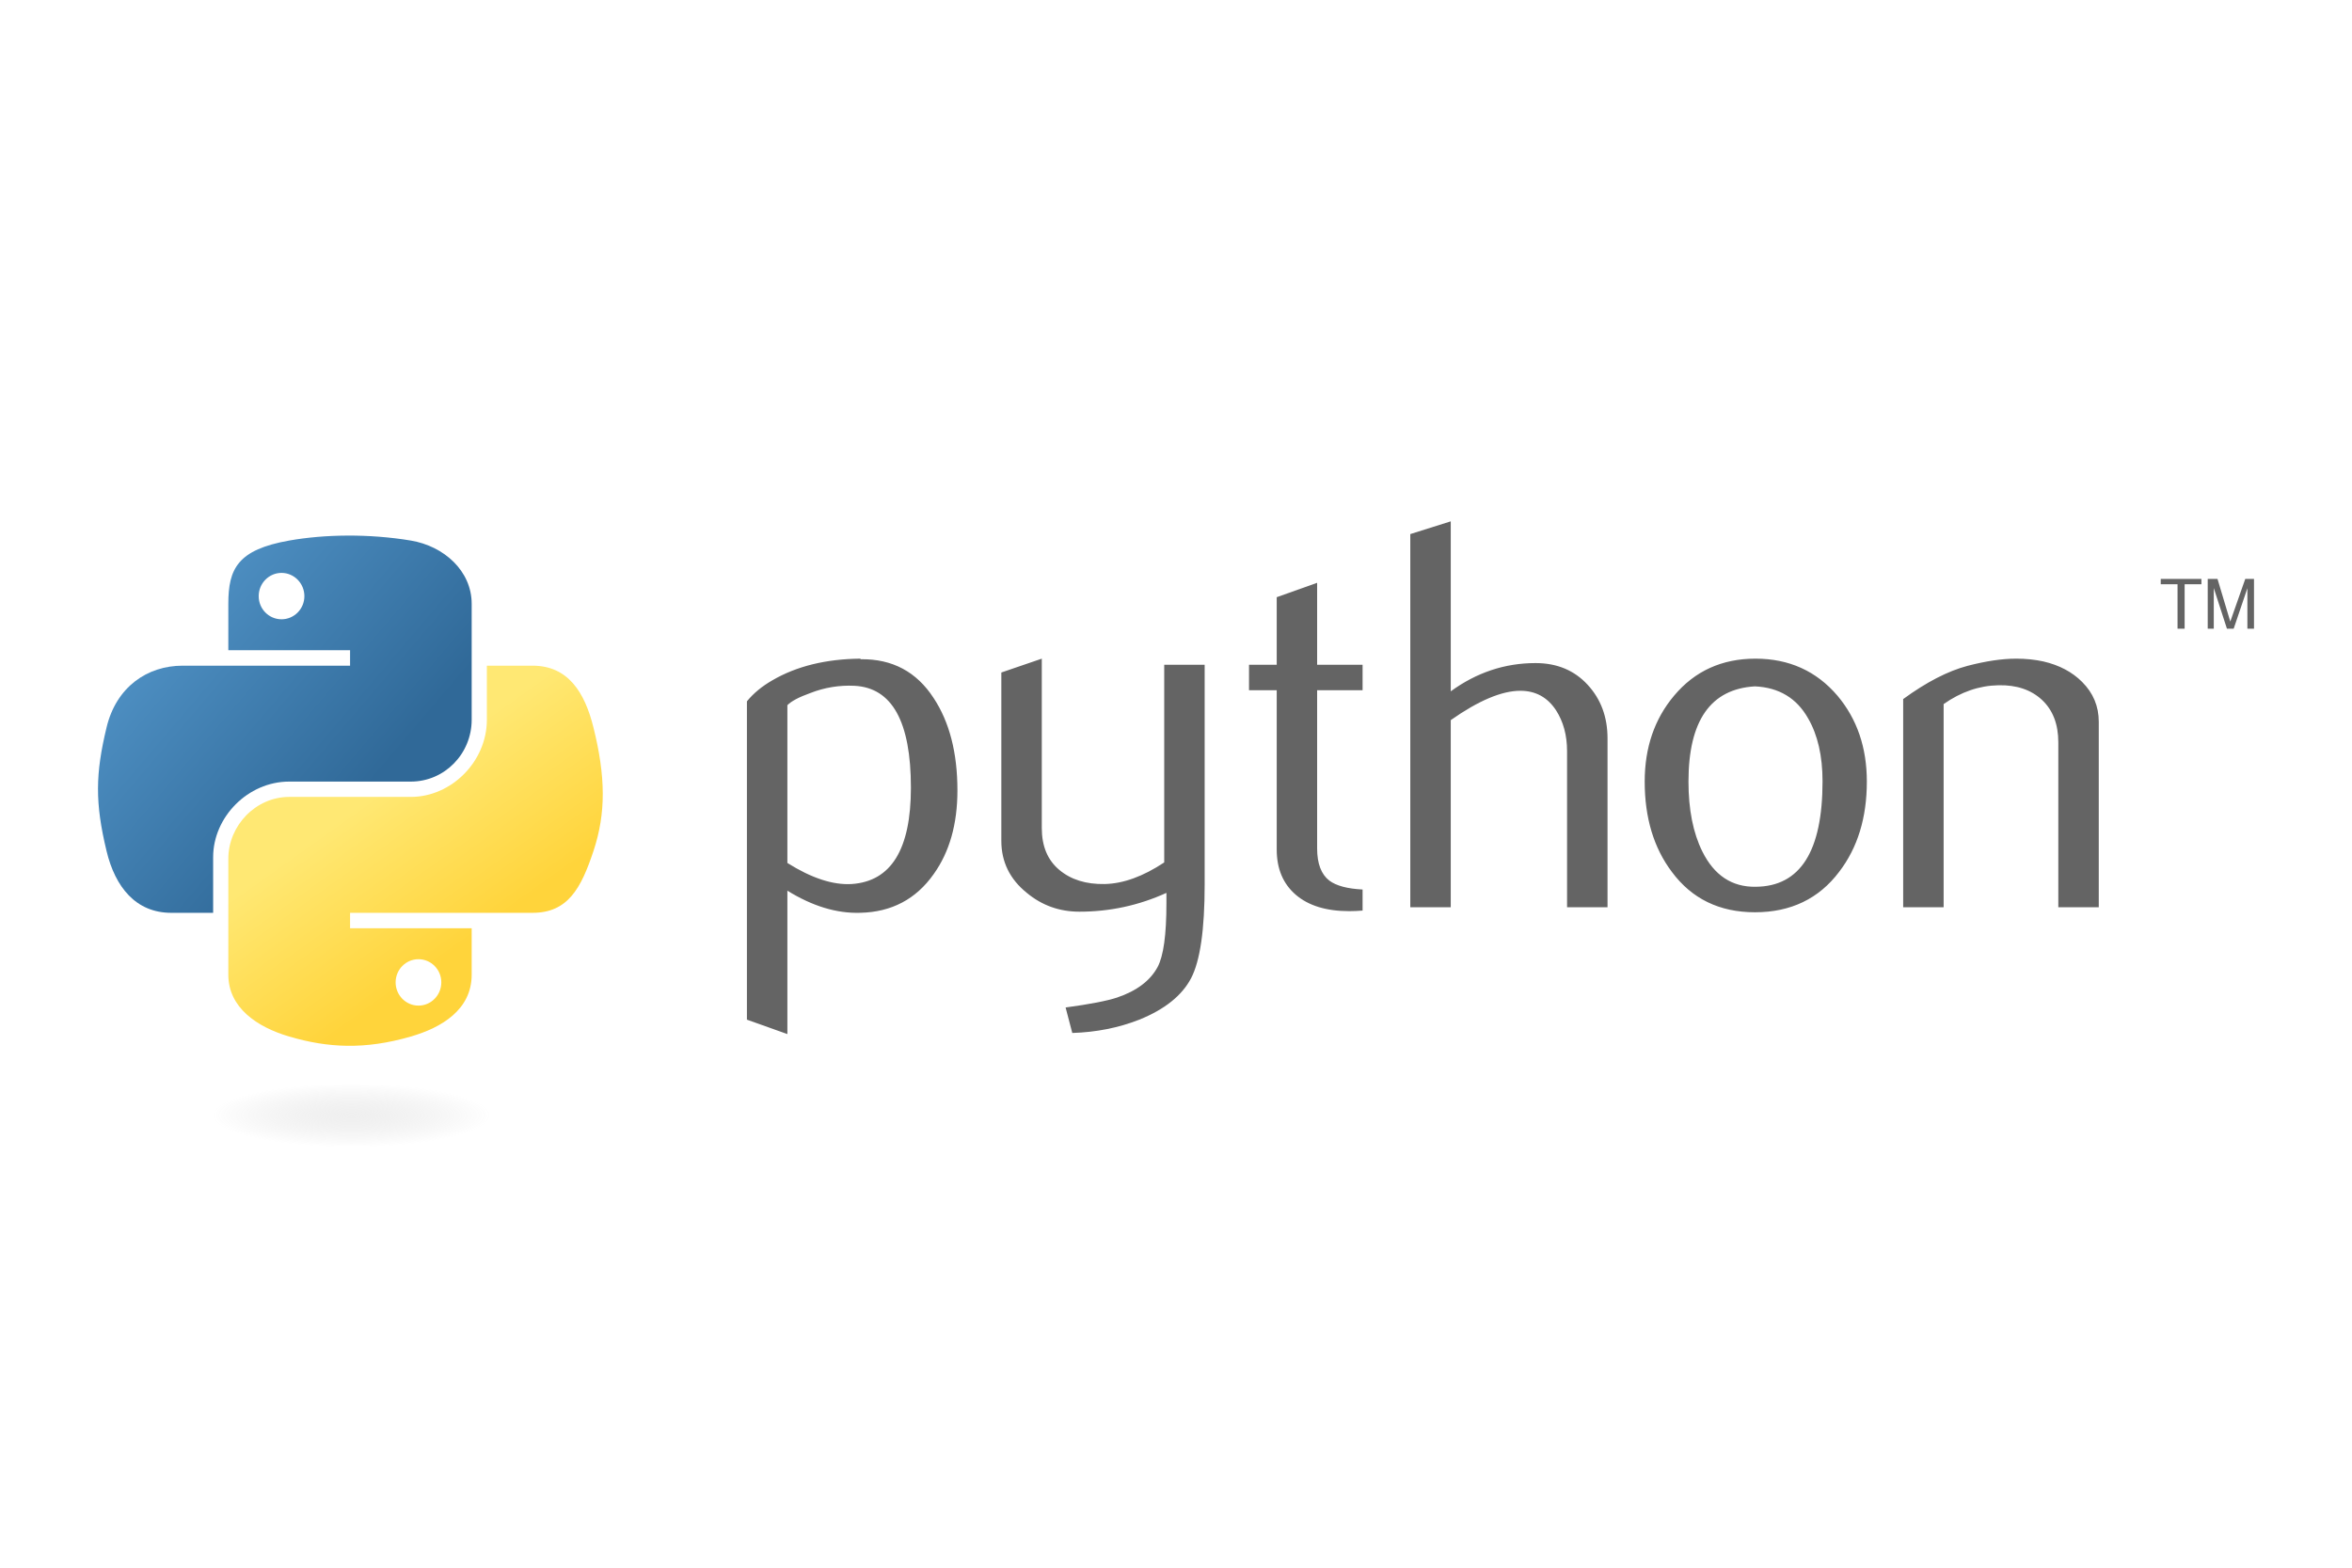
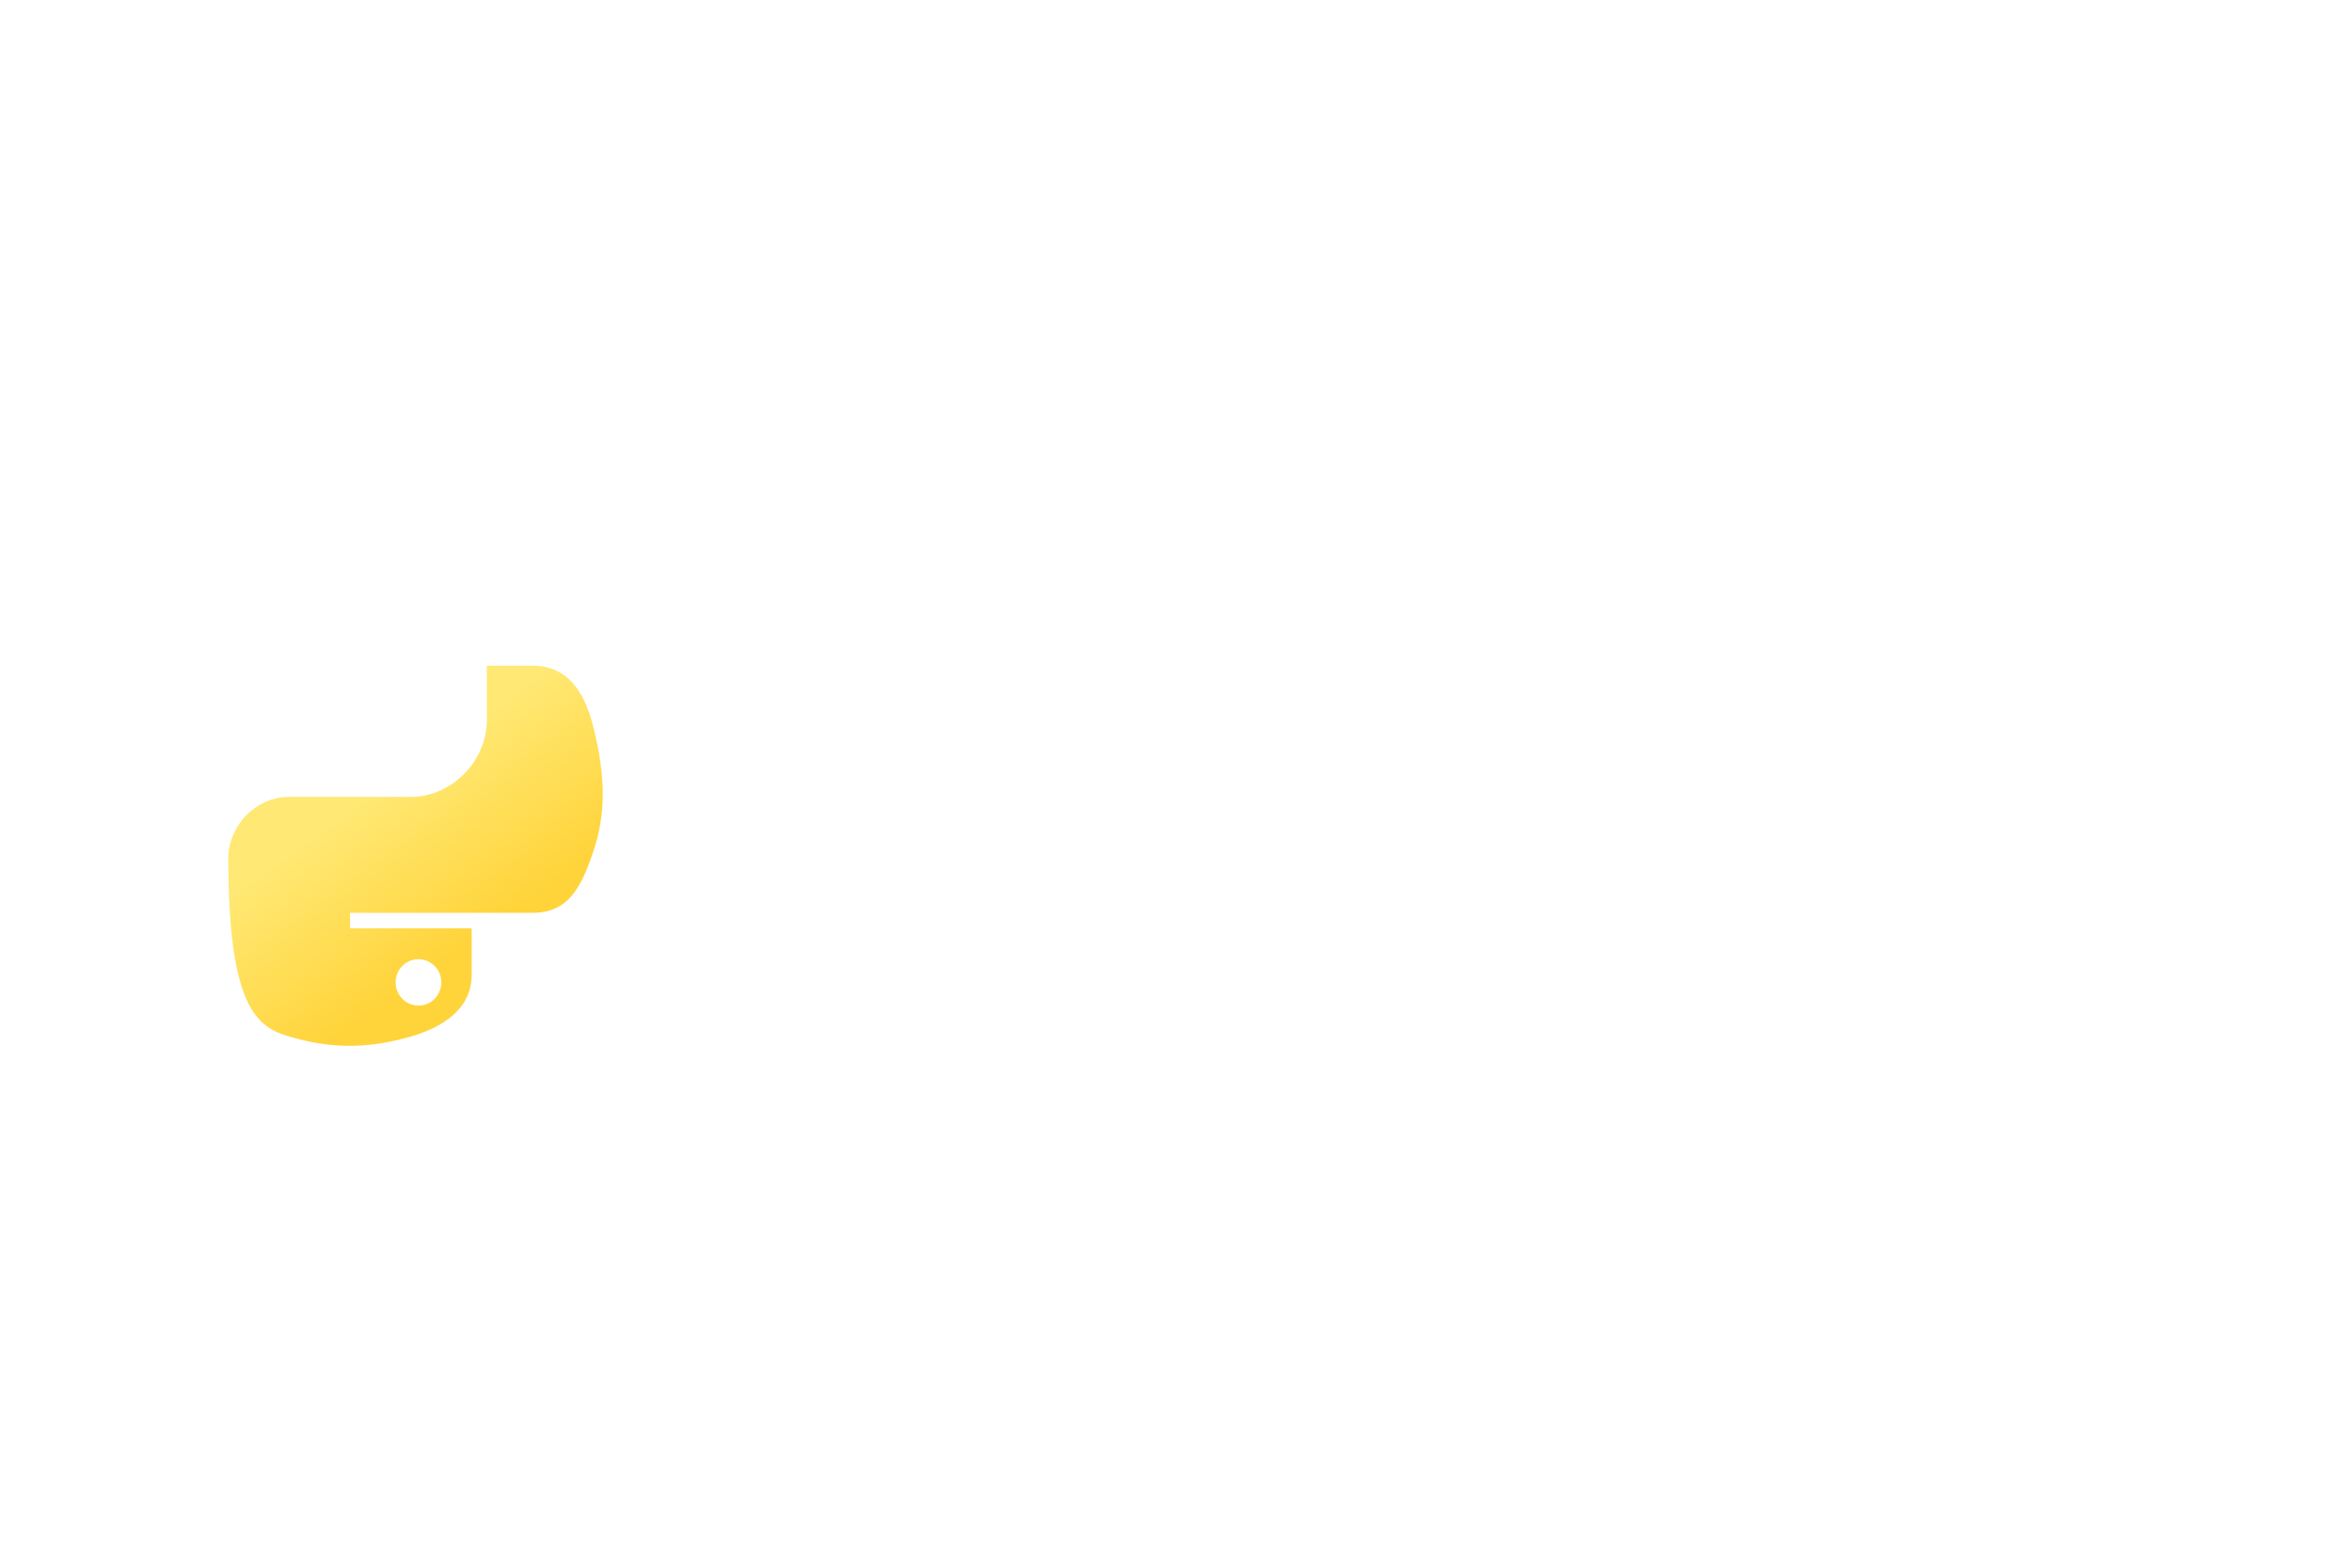
<svg xmlns="http://www.w3.org/2000/svg" width="1200" height="800" viewBox="0 0 1200 800" fill="none">
-   <path d="M464.75 401.965C464.75 368.229 455.131 350.908 435.89 349.959C428.247 349.591 420.613 350.846 413.49 353.64C407.686 355.718 403.78 357.773 401.725 359.849V440.377C414.032 448.099 424.962 451.69 434.491 451.127C454.656 449.792 464.75 433.42 464.75 401.965V401.965ZM488.483 403.365C488.483 420.504 484.464 434.731 476.38 446.044C467.368 458.849 454.881 465.442 438.918 465.804C426.88 466.186 414.483 462.416 401.725 454.512V527.698L381.085 520.338V357.886C384.472 353.73 388.83 350.162 394.114 347.137C406.4 339.978 421.325 336.297 438.895 336.116L439.187 336.41C455.242 336.206 467.618 342.8 476.313 356.17C484.42 368.43 488.483 384.147 488.483 403.365V403.365ZM614.624 451.396C614.624 474.385 612.321 490.303 607.715 499.156C603.086 508.008 594.278 515.076 581.272 520.338C570.726 524.492 559.323 526.751 547.083 527.135L543.673 514.129C556.114 512.433 564.878 510.74 569.959 509.046C579.963 505.659 586.825 500.467 590.599 493.51C593.625 487.843 595.114 477.026 595.114 461.015V455.64C581.001 462.055 566.211 465.238 550.741 465.238C540.58 465.238 531.614 462.055 523.89 455.642C515.221 448.664 510.884 439.812 510.884 429.085V343.184L531.526 336.118V422.58C531.526 431.817 534.506 438.931 540.469 443.922C546.428 448.912 554.152 451.305 563.613 451.127C573.075 450.921 583.213 447.263 593.986 440.106V339.232H614.624V451.396ZM695.196 464.673C692.935 464.864 690.668 464.963 688.399 464.967C676.725 464.967 667.624 462.189 661.121 456.613C654.639 451.034 651.389 443.333 651.389 433.51V352.215H637.252V339.232H651.389V304.752L672.005 297.412V339.232H695.196V352.217H672.005V432.945C672.005 440.69 674.084 446.178 678.238 449.385C681.805 452.026 687.474 453.539 695.196 453.923V464.673ZM820.165 462.979H799.522V383.313C799.522 375.204 797.627 368.229 793.856 362.402C789.498 355.808 783.446 352.509 775.678 352.509C766.217 352.509 754.383 357.502 740.179 367.483V462.979H719.538V272.549L740.181 266.045V352.783C753.368 343.184 767.773 338.372 783.423 338.372C794.354 338.372 803.204 342.056 809.98 349.396C816.775 356.733 820.165 365.879 820.165 376.807V462.979ZM929.866 398.712C929.866 385.75 927.403 375.047 922.503 366.579C916.679 356.26 907.622 350.818 895.383 350.253C872.755 351.562 861.466 367.777 861.466 398.849C861.466 413.097 863.815 424.998 868.555 434.55C874.609 446.72 883.686 452.728 895.791 452.524C918.507 452.343 929.866 434.414 929.866 398.712V398.712ZM952.47 398.849C952.47 417.298 947.751 432.653 938.333 444.916C927.968 458.645 913.651 465.533 895.383 465.533C877.273 465.533 863.159 458.645 852.975 444.913C843.738 432.653 839.132 417.298 839.132 398.849C839.132 381.506 844.122 366.917 854.103 355.039C864.649 342.438 878.515 336.116 895.654 336.116C912.793 336.116 926.75 342.441 937.497 355.039C947.48 366.917 952.47 381.506 952.47 398.849ZM1070.8 462.979H1050.16V378.795C1050.16 369.561 1047.38 362.356 1041.83 357.164C1036.27 351.99 1028.86 349.484 1019.63 349.687C1009.83 349.868 1000.5 353.075 991.649 359.286V462.979H971.009V356.733C982.887 348.084 993.818 342.438 1003.8 339.797C1013.21 337.337 1021.52 336.116 1028.68 336.116C1033.58 336.116 1038.19 336.591 1042.53 337.538C1050.63 339.415 1057.23 342.89 1062.31 347.994C1067.97 353.64 1070.8 360.414 1070.8 368.34V462.979Z" fill="#646464" />
-   <path d="M177.233 273.31C166.616 273.359 156.475 274.265 147.551 275.845C121.263 280.488 116.49 290.209 116.49 308.133V331.808H178.609V339.699H93.179C75.124 339.699 59.317 350.551 54.373 371.193C48.669 394.854 48.417 409.619 54.373 434.325C58.789 452.716 69.332 465.819 87.387 465.819H108.745V437.439C108.745 416.936 126.485 398.849 147.551 398.849H209.594C226.868 398.849 240.655 384.628 240.655 367.283V308.136C240.655 291.3 226.453 278.653 209.596 275.845C198.925 274.068 187.853 273.262 177.233 273.31V273.31ZM143.64 292.352C150.058 292.352 155.296 297.676 155.296 304.225C155.296 310.749 150.058 316.024 143.643 316.024C137.202 316.024 131.985 310.749 131.985 304.225C131.985 297.676 137.202 292.352 143.64 292.352V292.352Z" fill="url(#paint0_linear)" />
-   <path d="M248.402 339.7V367.283C248.402 388.669 230.271 406.668 209.596 406.668H147.551C130.555 406.668 116.49 421.215 116.49 438.234V497.386C116.49 514.219 131.13 524.121 147.551 528.951C167.213 534.732 186.07 535.777 209.594 528.951C225.234 524.422 240.655 515.31 240.655 497.386V473.711H178.61V465.82H271.713C289.768 465.82 296.496 453.226 302.774 434.326C309.259 414.867 308.983 396.155 302.774 371.194C298.312 353.223 289.791 339.7 271.713 339.7H248.402ZM213.505 489.492C219.945 489.492 225.163 494.77 225.163 501.294C225.163 507.843 219.945 513.167 213.505 513.167C207.087 513.167 201.851 507.843 201.851 501.294C201.851 494.77 207.087 489.492 213.505 489.492Z" fill="url(#paint1_linear)" />
-   <path d="M1110.99 320.832H1114.61V298.137H1123.18V295.431H1102.42V298.137H1110.99V320.832ZM1126.39 320.832H1129.48V300.102L1136.19 320.827H1139.63L1146.63 300.171V320.83H1150V295.431H1145.54L1137.9 317.192L1131.38 295.431H1126.39V320.832" fill="#646464" />
-   <path opacity="0.444" d="M262.556 569.162C262.556 573.443 253.786 577.549 238.175 580.576C222.563 583.603 201.39 585.304 179.313 585.304C157.235 585.304 136.062 583.603 120.451 580.576C104.84 577.549 96.07 573.443 96.07 569.162C96.07 564.88 104.84 560.775 120.451 557.747C136.062 554.72 157.235 553.02 179.313 553.02C201.39 553.02 222.563 554.72 238.175 557.747C253.786 560.775 262.556 564.88 262.556 569.162V569.162Z" fill="url(#paint2_radial)" />
+   <path d="M248.402 339.7V367.283C248.402 388.669 230.271 406.668 209.596 406.668H147.551C130.555 406.668 116.49 421.215 116.49 438.234C116.49 514.219 131.13 524.121 147.551 528.951C167.213 534.732 186.07 535.777 209.594 528.951C225.234 524.422 240.655 515.31 240.655 497.386V473.711H178.61V465.82H271.713C289.768 465.82 296.496 453.226 302.774 434.326C309.259 414.867 308.983 396.155 302.774 371.194C298.312 353.223 289.791 339.7 271.713 339.7H248.402ZM213.505 489.492C219.945 489.492 225.163 494.77 225.163 501.294C225.163 507.843 219.945 513.167 213.505 513.167C207.087 513.167 201.851 507.843 201.851 501.294C201.851 494.77 207.087 489.492 213.505 489.492Z" fill="url(#paint1_linear)" />
  <defs>
    <linearGradient id="paint0_linear" x1="49.999" y1="273.309" x2="193.236" y2="395.367" gradientUnits="userSpaceOnUse">
      <stop stop-color="#5A9FD4" />
      <stop offset="1" stop-color="#306998" />
    </linearGradient>
    <linearGradient id="paint1_linear" x1="212.012" y1="499.304" x2="160.623" y2="427.294" gradientUnits="userSpaceOnUse">
      <stop stop-color="#FFD43B" />
      <stop offset="1" stop-color="#FFE873" />
    </linearGradient>
    <radialGradient id="paint2_radial" cx="0" cy="0" r="1" gradientUnits="userSpaceOnUse" gradientTransform="translate(179.313 569.161) rotate(-90) scale(16.141 70.949)">
      <stop stop-color="#B8B8B8" stop-opacity="0.498" />
      <stop offset="1" stop-color="#7F7F7F" stop-opacity="0" />
    </radialGradient>
  </defs>
</svg>